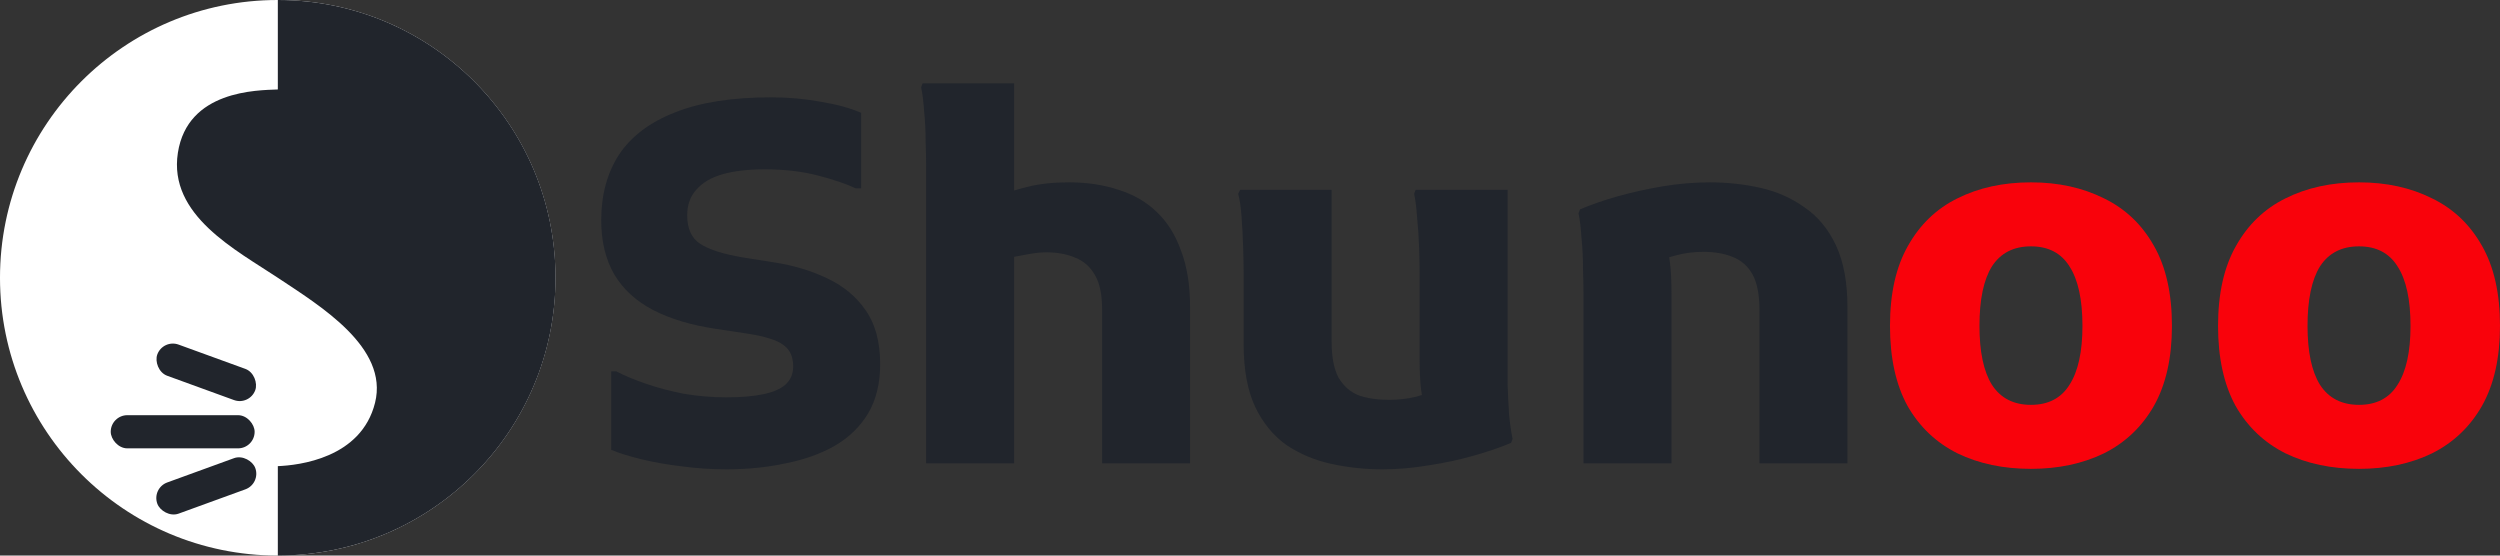
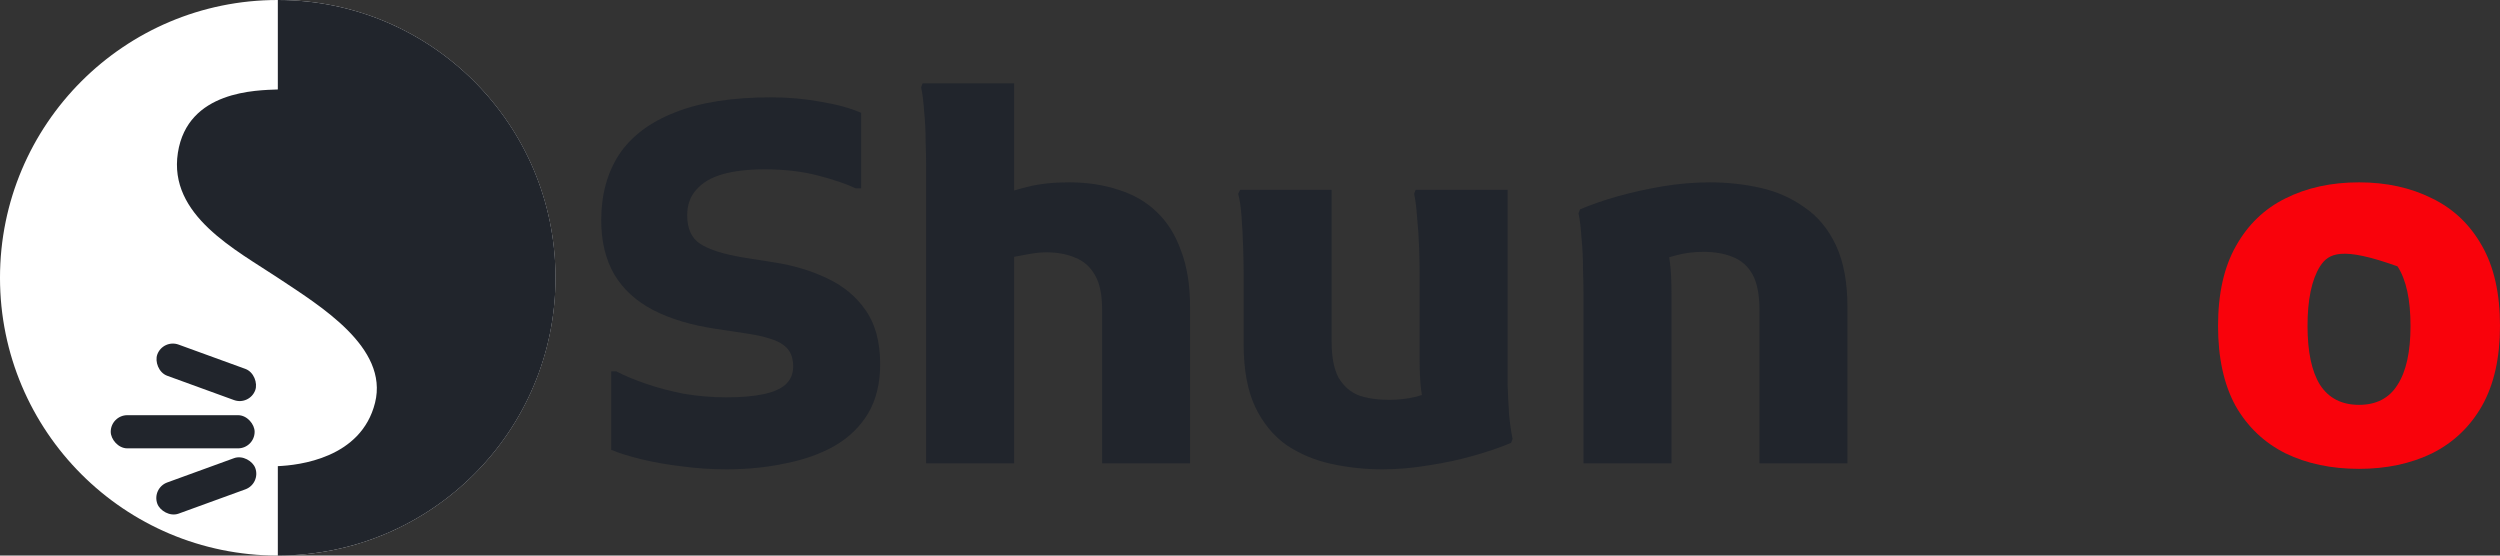
<svg xmlns="http://www.w3.org/2000/svg" width="720" height="160" viewBox="0 0 720 160" fill="none">
  <rect x="0" y="0" width="720" height="160" fill="#333333" stroke="none" />
  <g clip-path="url(#clip0_12852_95390)">
-     <path d="M638.798 93.844C638.798 84.532 640.526 76.852 643.981 70.804C647.436 64.66 652.187 60.1 658.234 57.124C664.377 54.052 671.432 52.516 679.399 52.516C687.269 52.516 694.276 54.052 700.419 57.124C706.562 60.1 711.361 64.66 714.816 70.804C718.271 76.852 719.999 84.532 719.999 93.844C719.999 103.06 718.271 110.74 714.816 116.884C711.361 122.932 706.562 127.492 700.419 130.564C694.276 133.54 687.269 135.028 679.399 135.028C671.432 135.028 664.377 133.54 658.234 130.564C652.091 127.492 647.292 122.932 643.837 116.884C640.478 110.74 638.798 103.06 638.798 93.844ZM664.569 93.844C664.569 101.332 665.769 106.996 668.169 110.836C670.664 114.676 674.407 116.596 679.399 116.596C684.39 116.596 688.085 114.676 690.484 110.836C692.98 106.996 694.228 101.332 694.228 93.844C694.228 86.26 692.98 80.548 690.484 76.708C688.085 72.868 684.39 70.948 679.399 70.948C674.407 70.948 670.664 72.868 668.169 76.708C665.769 80.548 664.569 86.26 664.569 93.844Z" fill="#F9020B" />
-     <path d="M544.315 93.844C544.315 84.532 546.043 76.852 549.498 70.804C552.954 64.66 557.705 60.1 563.752 57.124C569.895 54.052 576.95 52.516 584.916 52.516C592.787 52.516 599.793 54.052 605.936 57.124C612.079 60.1 616.878 64.66 620.334 70.804C623.789 76.852 625.517 84.532 625.517 93.844C625.517 103.06 623.789 110.74 620.334 116.884C616.878 122.932 612.079 127.492 605.936 130.564C599.793 133.54 592.787 135.028 584.916 135.028C576.95 135.028 569.895 133.54 563.752 130.564C557.609 127.492 552.81 122.932 549.355 116.884C545.995 110.74 544.315 103.06 544.315 93.844ZM570.087 93.844C570.087 101.332 571.287 106.996 573.686 110.836C576.182 114.676 579.925 116.596 584.916 116.596C589.907 116.596 593.603 114.676 596.002 110.836C598.498 106.996 599.745 101.332 599.745 93.844C599.745 86.26 598.498 80.548 596.002 76.708C593.603 72.868 589.907 70.948 584.916 70.948C579.925 70.948 576.182 72.868 573.686 76.708C571.287 80.548 570.087 86.26 570.087 93.844Z" fill="#F9020B" />
+     <path d="M638.798 93.844C638.798 84.532 640.526 76.852 643.981 70.804C647.436 64.66 652.187 60.1 658.234 57.124C664.377 54.052 671.432 52.516 679.399 52.516C687.269 52.516 694.276 54.052 700.419 57.124C706.562 60.1 711.361 64.66 714.816 70.804C718.271 76.852 719.999 84.532 719.999 93.844C719.999 103.06 718.271 110.74 714.816 116.884C711.361 122.932 706.562 127.492 700.419 130.564C694.276 133.54 687.269 135.028 679.399 135.028C671.432 135.028 664.377 133.54 658.234 130.564C652.091 127.492 647.292 122.932 643.837 116.884C640.478 110.74 638.798 103.06 638.798 93.844ZM664.569 93.844C664.569 101.332 665.769 106.996 668.169 110.836C670.664 114.676 674.407 116.596 679.399 116.596C684.39 116.596 688.085 114.676 690.484 110.836C692.98 106.996 694.228 101.332 694.228 93.844C694.228 86.26 692.98 80.548 690.484 76.708C674.407 70.948 670.664 72.868 668.169 76.708C665.769 80.548 664.569 86.26 664.569 93.844Z" fill="#F9020B" />
    <path d="M456.049 133.444V84.772C456.049 82.852 456.001 80.404 455.905 77.428C455.905 74.356 455.761 71.38 455.473 68.5C455.281 65.524 454.993 63.172 454.609 61.444L455.041 60.292C458.209 58.948 461.808 57.7 465.839 56.548C469.967 55.396 474.286 54.436 478.797 53.668C483.404 52.9 487.963 52.516 492.475 52.516C497.466 52.516 502.313 53.044 507.016 54.1C511.719 55.156 515.942 57.028 519.686 59.716C523.525 62.308 526.548 65.956 528.756 70.66C530.964 75.364 532.067 81.316 532.067 88.516V133.444H506.728V89.38C506.728 84.868 506.056 81.412 504.712 79.012C503.369 76.612 501.449 74.932 498.953 73.972C496.554 73.012 493.77 72.532 490.603 72.532C487.819 72.532 485.18 72.868 482.684 73.54C480.189 74.212 477.933 74.884 475.918 75.556L479.517 69.94C480.189 71.38 480.669 73.3 480.957 75.7C481.245 78.004 481.389 80.932 481.389 84.484V133.444H456.049Z" fill="#21252C" />
    <path d="M398.052 135.168C393.061 135.168 388.166 134.64 383.367 133.584C378.568 132.528 374.249 130.704 370.409 128.112C366.666 125.424 363.691 121.776 361.483 117.168C359.275 112.464 358.172 106.464 358.172 99.168V78.72C358.172 76.8 358.124 74.352 358.028 71.376C357.932 68.4 357.788 65.52 357.596 62.736C357.404 59.856 357.068 57.552 356.588 55.824L357.164 54.672H383.511V98.448C383.511 102.864 384.183 106.32 385.527 108.816C386.966 111.216 388.886 112.896 391.286 113.856C393.781 114.72 396.709 115.152 400.068 115.152C402.756 115.152 405.299 114.864 407.699 114.288C410.098 113.616 412.258 112.992 414.177 112.416L410.722 117.888C410.05 116.448 409.57 114.576 409.282 112.272C408.994 109.968 408.85 107.088 408.85 103.632V78.72C408.85 76.8 408.802 74.352 408.706 71.376C408.61 68.4 408.418 65.52 408.131 62.736C407.939 59.856 407.651 57.552 407.267 55.824L407.699 54.672H434.19V103.2C434.19 105.12 434.19 107.616 434.19 110.688C434.286 113.664 434.43 116.592 434.622 119.472C434.91 122.352 435.246 124.656 435.63 126.384L435.198 127.536C432.03 128.88 428.383 130.128 424.256 131.28C420.224 132.432 415.953 133.344 411.442 134.016C407.027 134.784 402.564 135.168 398.052 135.168Z" fill="#21252C" />
    <path d="M266.724 133.44V47.904C266.724 45.984 266.676 43.584 266.58 40.704C266.58 37.728 266.436 34.848 266.148 32.064C265.956 29.184 265.668 26.88 265.284 25.152L265.716 24H292.063V65.184L286.736 56.832C289.616 55.584 292.687 54.576 295.951 53.808C299.31 52.944 303.293 52.512 307.9 52.512C313.084 52.512 317.835 53.232 322.154 54.672C326.473 56.016 330.12 58.128 333.096 61.008C336.167 63.888 338.519 67.632 340.151 72.24C341.878 76.752 342.742 82.176 342.742 88.512V133.44H317.403V89.088C317.403 84.864 316.731 81.6 315.387 79.296C314.043 76.896 312.172 75.216 309.772 74.256C307.373 73.2 304.541 72.672 301.278 72.672C299.742 72.672 297.966 72.864 295.951 73.248C293.935 73.632 292.111 73.968 290.48 74.256C288.944 74.544 287.888 74.736 287.312 74.832L292.063 63.888V133.44H266.724Z" fill="#21252C" />
    <path d="M176.032 106.943H177.472C179.871 108.191 182.751 109.391 186.11 110.543C189.469 111.695 193.117 112.655 197.052 113.423C201.083 114.095 205.115 114.431 209.146 114.431C213.369 114.431 216.872 114.143 219.656 113.567C222.535 112.991 224.695 112.079 226.135 110.831C227.67 109.487 228.438 107.711 228.438 105.503C228.438 102.719 227.479 100.655 225.559 99.311C223.735 97.967 220.424 96.911 215.625 96.143L206.122 94.703C199.02 93.647 192.973 91.823 187.982 89.231C183.087 86.639 179.391 83.231 176.896 79.007C174.4 74.687 173.152 69.503 173.152 63.455C173.152 56.063 174.88 49.727 178.335 44.447C181.887 39.167 187.262 35.135 194.46 32.351C201.659 29.471 210.874 28.031 222.103 28.031C227.095 28.031 231.894 28.463 236.501 29.327C241.108 30.095 244.947 31.151 248.019 32.495V54.239H246.435C243.556 52.895 239.86 51.647 235.349 50.495C230.838 49.343 225.799 48.767 220.232 48.767C215.433 48.767 211.353 49.247 207.994 50.207C204.731 51.167 202.235 52.655 200.507 54.671C198.78 56.591 197.916 59.039 197.916 62.015C197.916 65.855 199.164 68.591 201.659 70.223C204.155 71.855 208.186 73.151 213.753 74.111L222.823 75.551C228.486 76.415 233.621 77.951 238.229 80.159C242.932 82.367 246.627 85.439 249.315 89.375C252.098 93.311 253.49 98.495 253.49 104.927C253.49 110.399 252.338 115.103 250.034 119.039C247.731 122.879 244.515 125.999 240.388 128.399C236.357 130.703 231.654 132.383 226.279 133.439C221 134.591 215.289 135.167 209.146 135.167C204.827 135.167 200.555 134.879 196.332 134.303C192.205 133.823 188.366 133.151 184.814 132.287C181.263 131.423 178.335 130.511 176.032 129.551V106.943Z" fill="#21252C" />
    <g clip-path="url(#clip1_12852_95390)">
      <ellipse cx="79.985" cy="80" rx="79.986" ry="80" transform="rotate(-180 79.985 80)" fill="white" />
      <path d="M80.014 80C68.002 72 48.431 62 51.229 44C54.027 26 74.027 26 80.014 25.766C80.014 15.727 80.014 7.881 80.014 0C124.189 0 160 35.817 160 80C160 124.183 124.189 160 80.014 160C80.014 152.123 80.014 144.281 80.014 134.25C86.029 134 104.027 132 108.014 116C112.002 100 92.027 88 80.014 80Z" fill="#21252C" />
      <rect width="30.017" height="9.552" rx="4.776" transform="matrix(-0.94 -0.342 0.342 -0.94 71.881 116.852)" fill="#21252C" />
      <rect x="73.334" y="129.125" width="41.442" height="9.552" rx="4.776" transform="rotate(-180 73.334 129.125)" fill="#21252C" />
      <rect width="30.017" height="9.552" rx="4.776" transform="matrix(-0.94 0.342 -0.342 -0.94 75.158 139.297)" fill="#21252C" />
    </g>
  </g>
  <defs>
    <clipPath id="clip0_12852_95390">
      <rect width="720" height="160" fill="white" />
    </clipPath>
    <clipPath id="clip1_12852_95390">
      <rect width="159.971" height="160" fill="white" transform="matrix(-1 0 0 -1 159.971 160)" />
    </clipPath>
  </defs>
</svg>